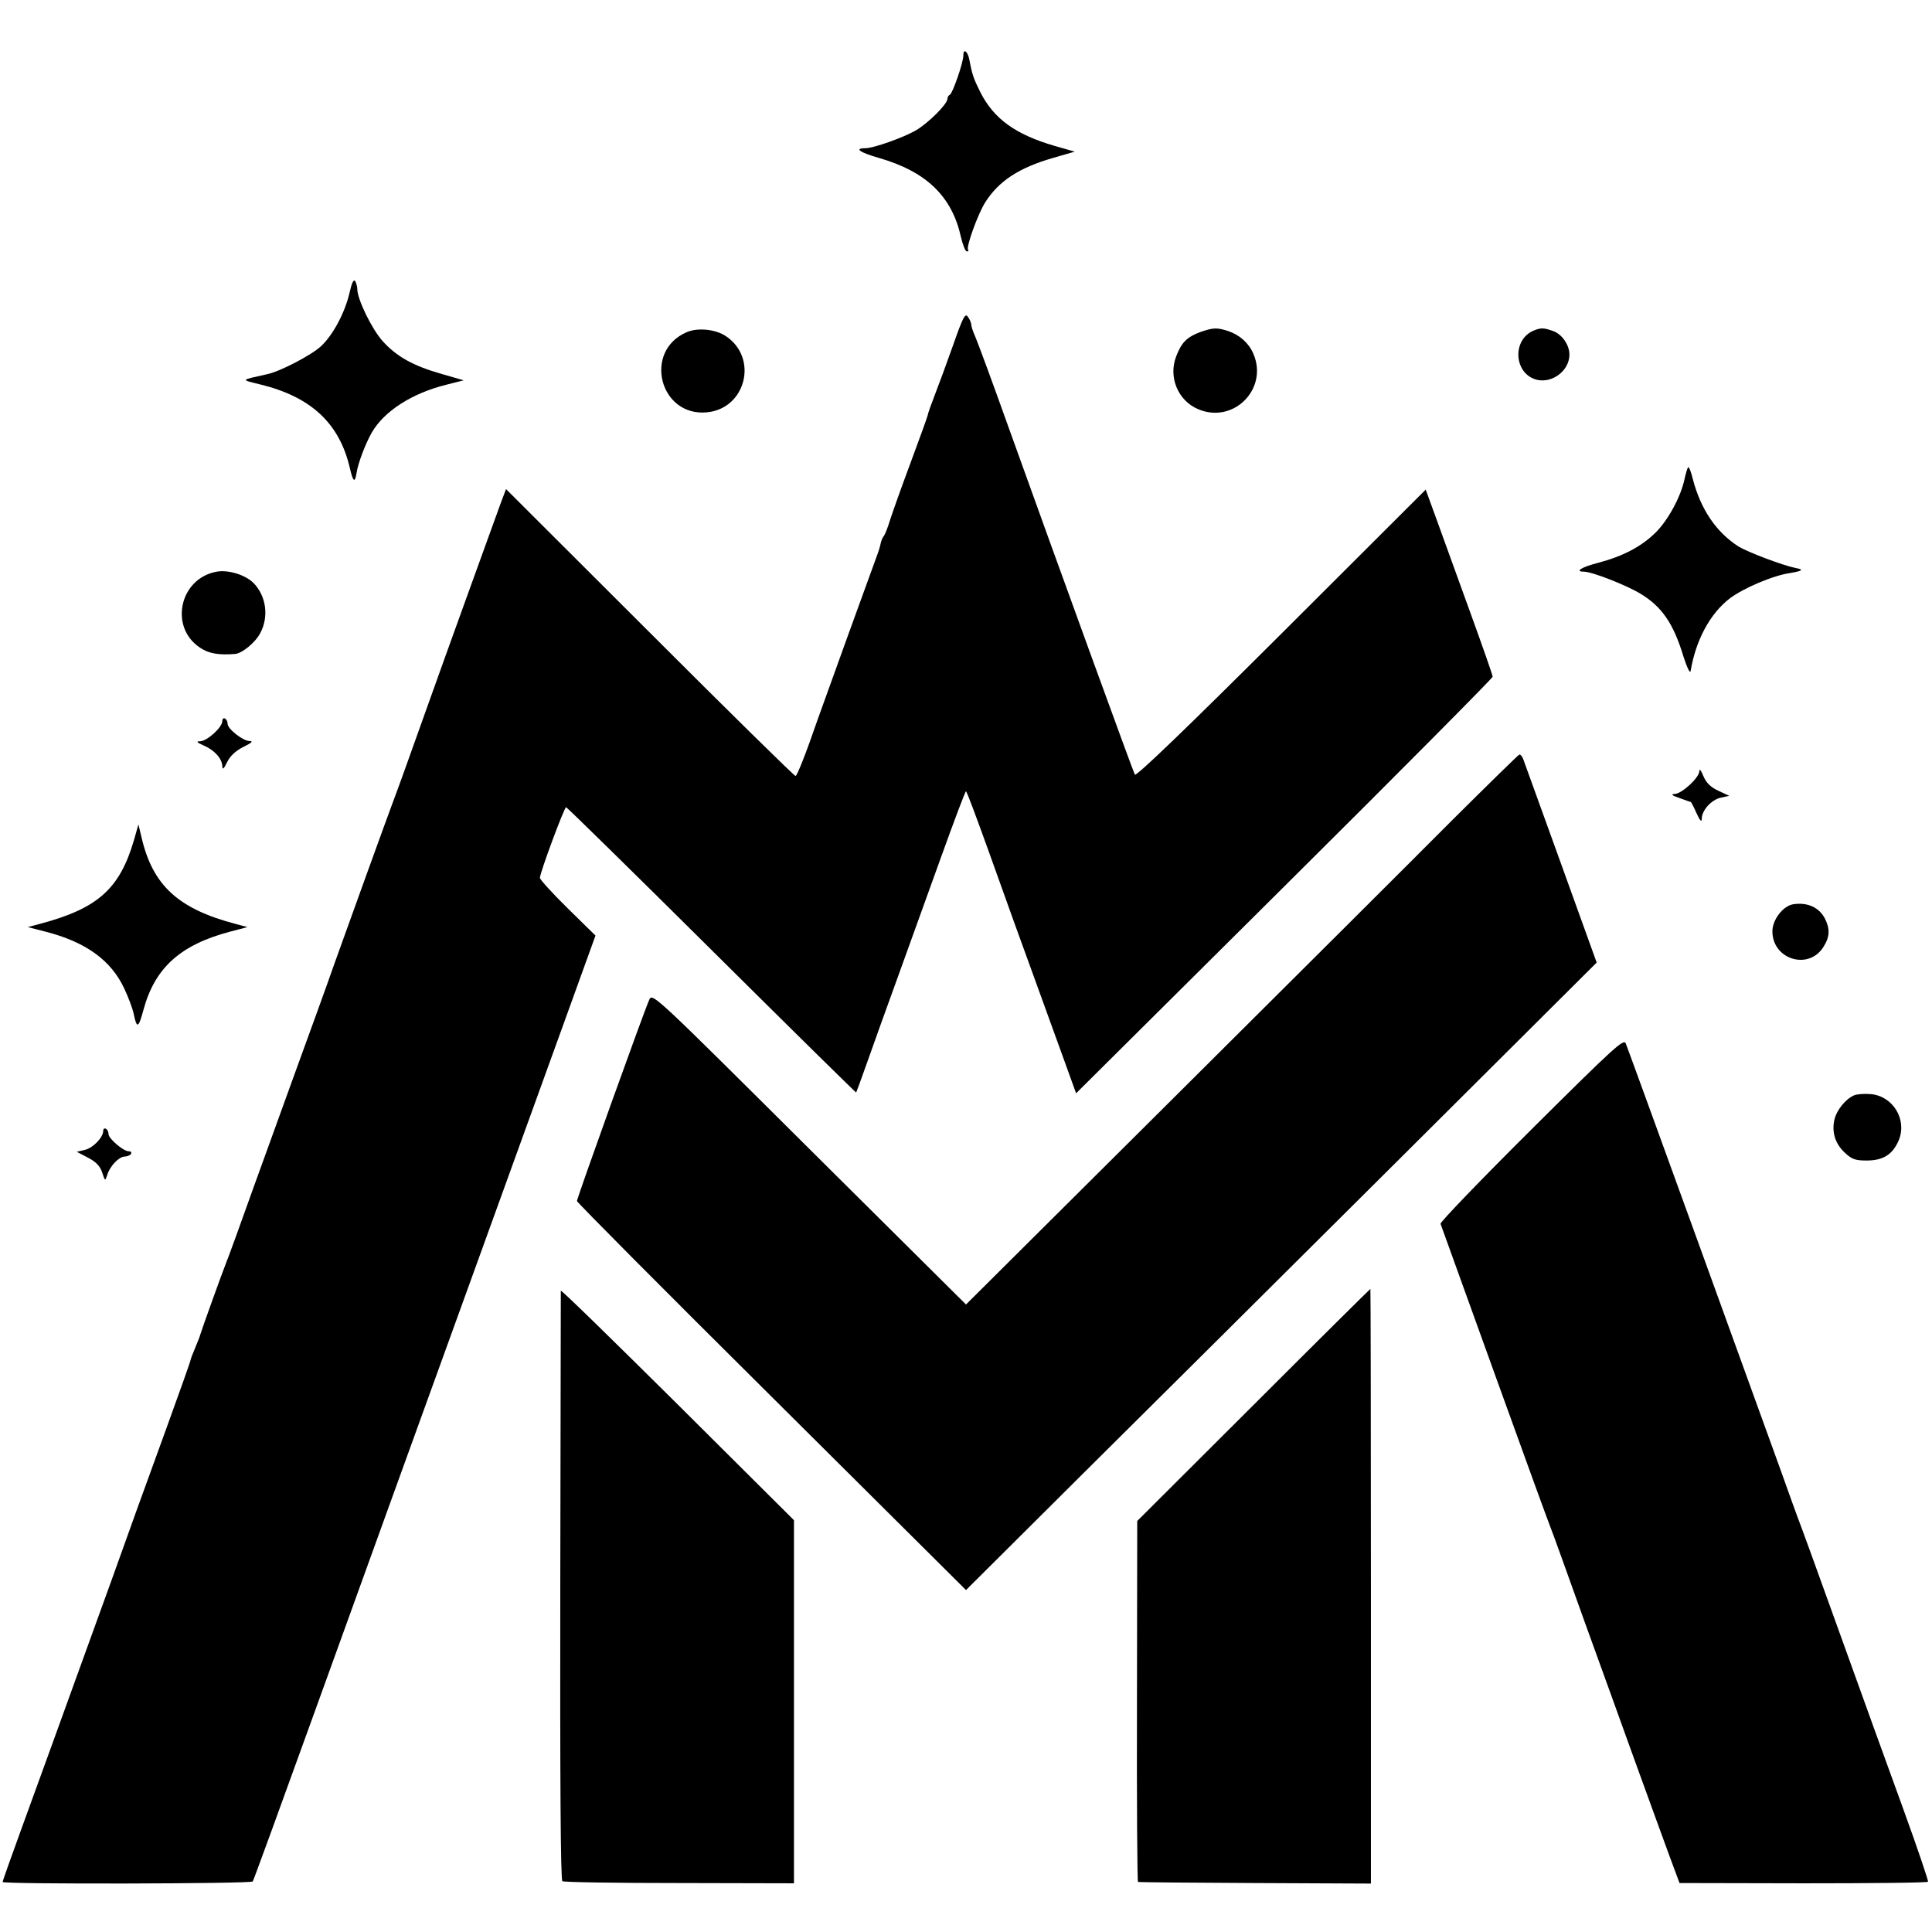
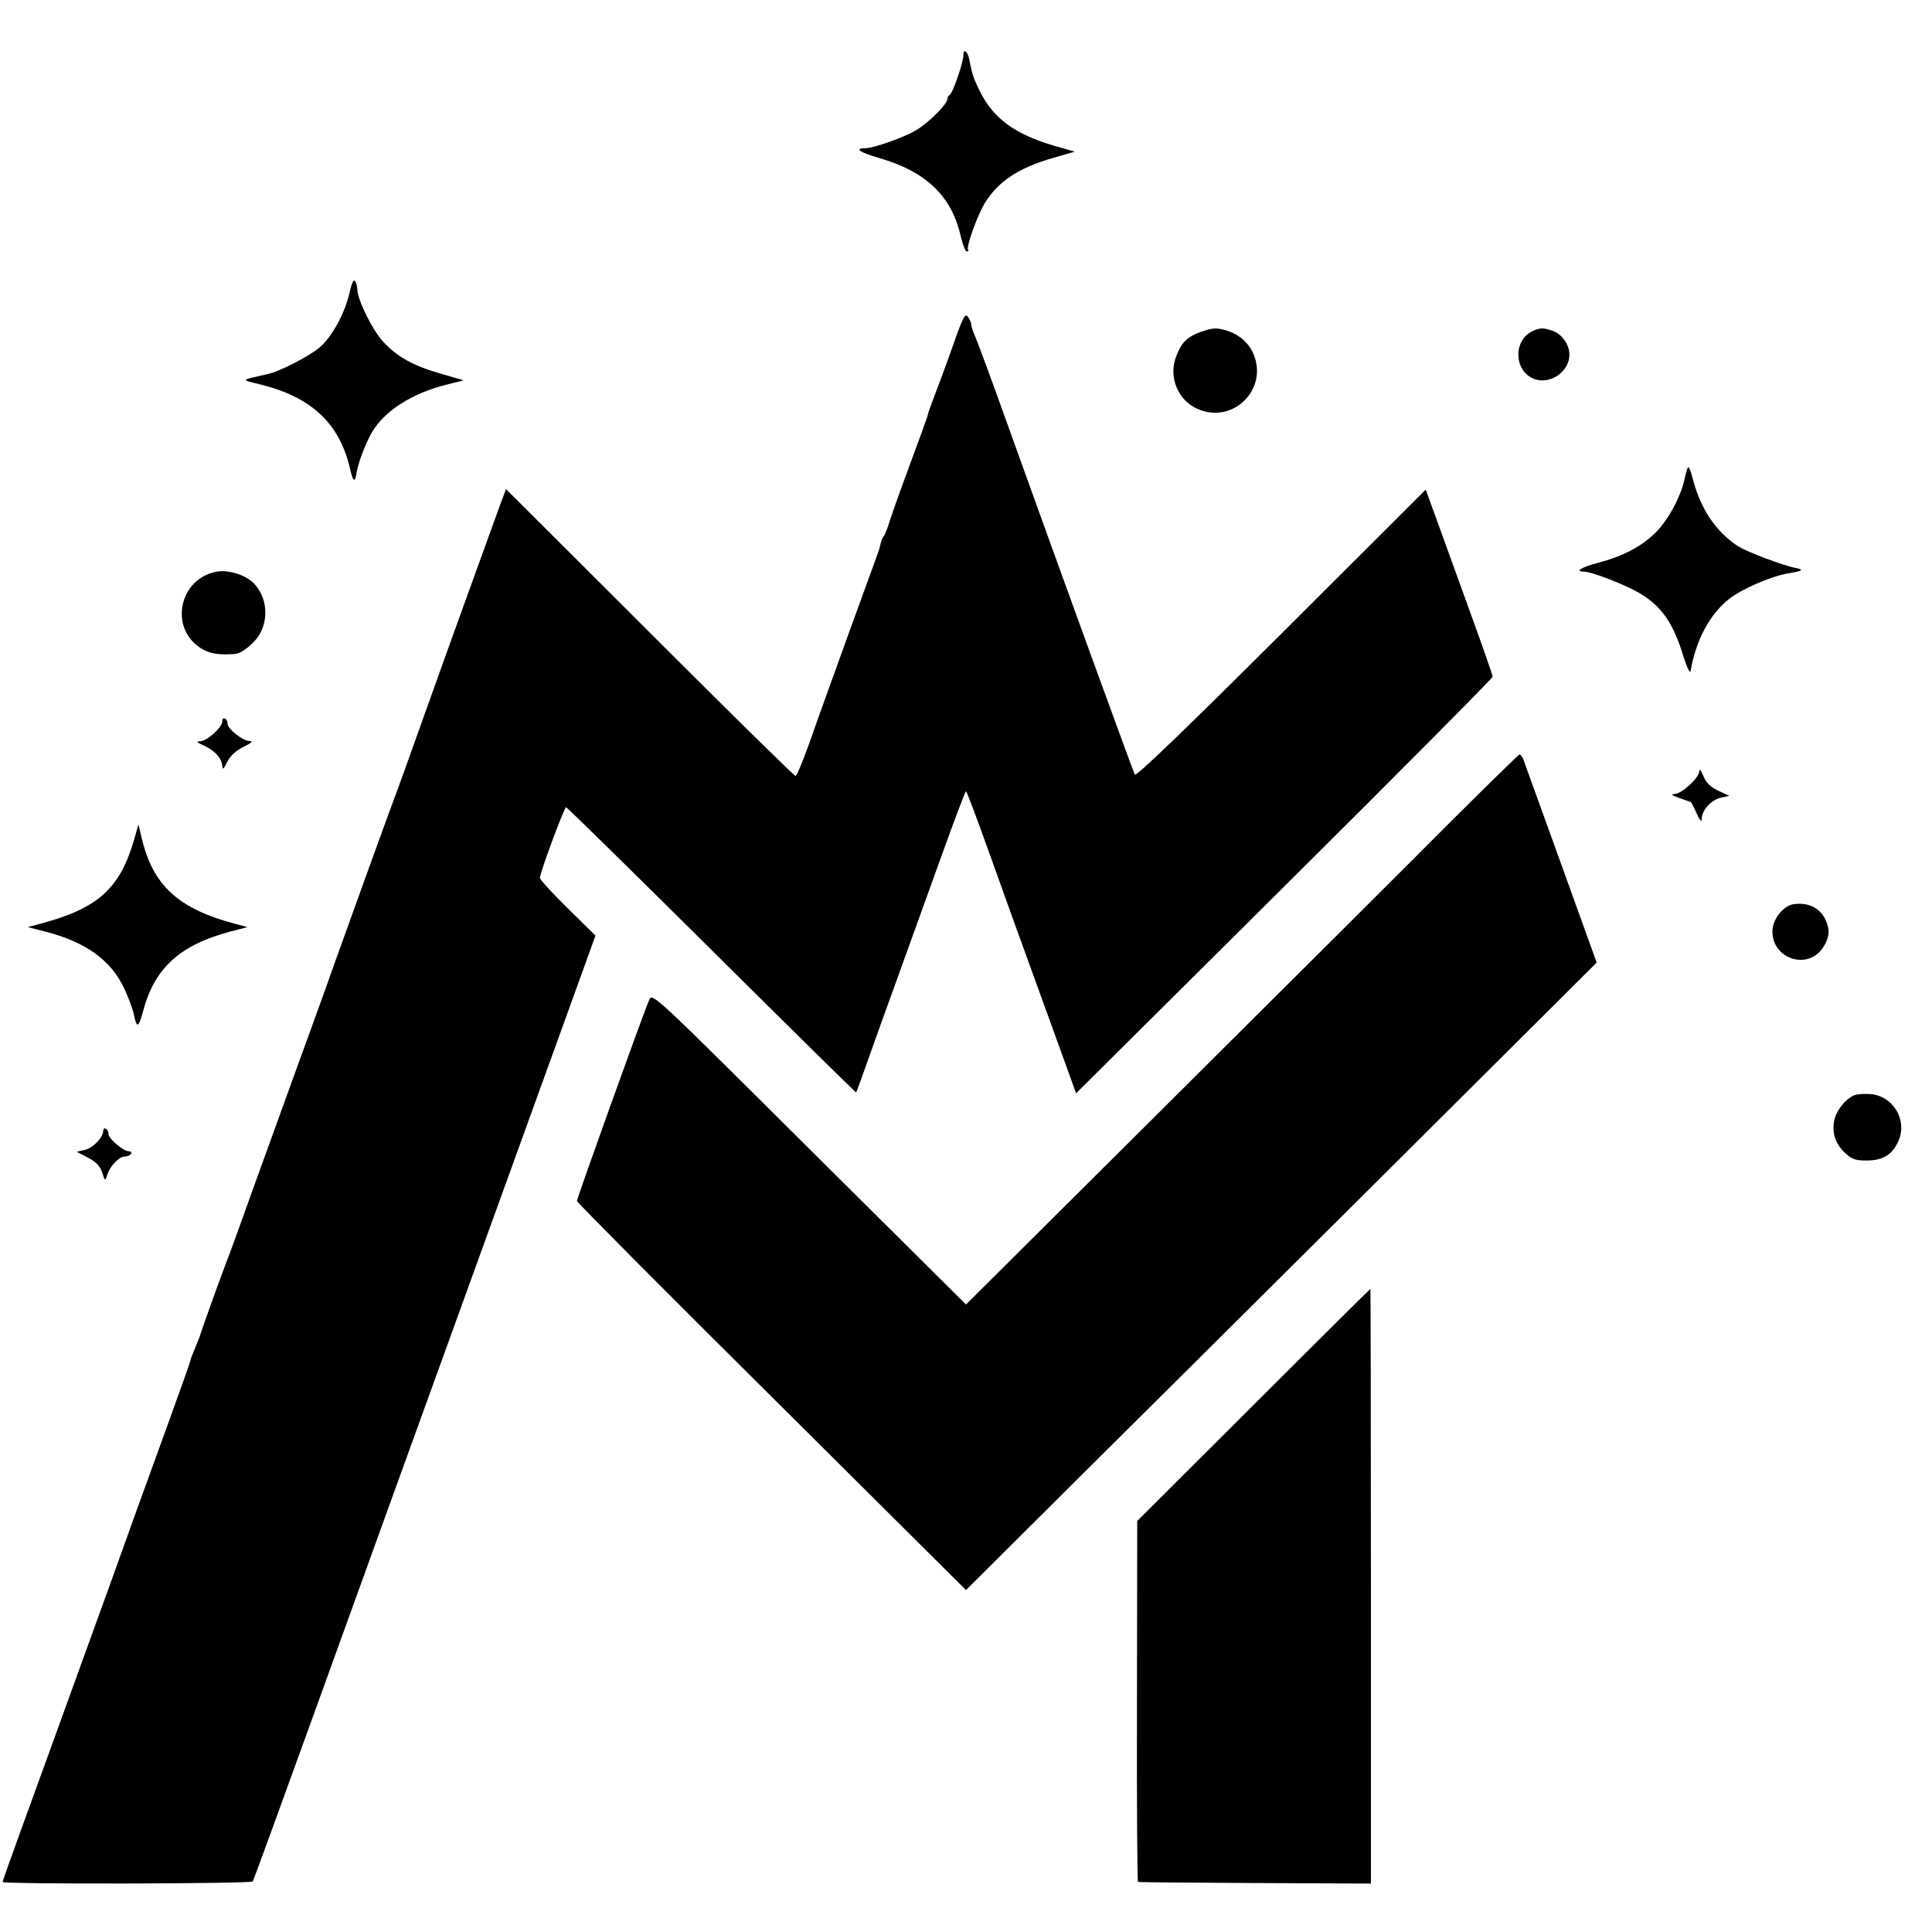
<svg xmlns="http://www.w3.org/2000/svg" version="1.0" width="730pt" height="730pt" viewBox="0 0 730 730" preserveAspectRatio="xMidYMid meet">
  <g transform="translate(0,730) scale(0.1,-0.1)" fill="#000000" stroke="none">
    <path d="M3640 7091 c0 -28 -41 -145 -51 -149 -5 -2 -9 -9 -9 -15 0 -20 -72 -92 -120 -120 -47 -27 -159 -67 -190 -67 -44 0 -22 -16 52 -37 179 -52 275 -145 309 -299 7 -30 17 -54 22 -54 6 0 8 3 5 6 -9 9 37 136 65 180 51 80 127 130 255 167 l83 24 -77 22 c-147 43 -229 102 -280 203 -25 50 -31 67 -41 121 -6 33 -23 46 -23 18z" />
    <path d="M1321 6195 c-17 -75 -63 -162 -109 -204 -36 -33 -154 -95 -203 -105 -103 -23 -101 -20 -24 -39 191 -47 298 -147 337 -316 12 -52 19 -57 25 -19 6 39 34 112 58 154 47 81 152 148 280 180 l67 17 -83 24 c-109 31 -171 66 -224 125 -40 45 -95 157 -95 196 0 9 -4 23 -8 30 -6 8 -13 -7 -21 -43z" />
    <path d="M3602 5998 c-24 -68 -55 -152 -69 -188 -14 -36 -27 -72 -28 -80 -2 -8 -31 -89 -65 -180 -34 -91 -68 -187 -77 -215 -8 -27 -19 -55 -24 -61 -5 -6 -10 -19 -12 -30 -2 -10 -7 -26 -10 -34 -6 -15 -212 -584 -228 -630 -44 -128 -77 -211 -83 -212 -5 0 -253 244 -551 542 l-543 542 -20 -53 c-20 -55 -221 -610 -272 -754 -62 -174 -120 -336 -134 -372 -15 -39 -180 -495 -222 -613 -35 -100 -85 -237 -157 -435 -36 -99 -104 -288 -152 -420 -47 -132 -92 -256 -100 -275 -16 -40 -95 -260 -99 -275 -1 -5 -10 -27 -19 -49 -9 -21 -17 -42 -17 -45 0 -4 -41 -119 -91 -257 -50 -137 -101 -278 -114 -314 -46 -130 -116 -323 -220 -610 -37 -102 -84 -232 -105 -290 -21 -58 -70 -193 -109 -300 -39 -107 -71 -197 -71 -201 0 -9 940 -7 945 2 3 4 108 292 234 641 253 700 365 1010 636 1758 101 278 237 656 304 840 l121 335 -105 103 c-58 57 -105 109 -105 115 0 19 92 267 99 267 3 0 251 -243 550 -540 299 -297 545 -539 546 -538 1 2 21 55 43 118 22 63 74 207 115 320 41 113 114 316 163 452 49 136 91 248 94 248 3 0 42 -105 88 -233 84 -234 118 -330 152 -422 23 -64 87 -240 137 -378 l39 -108 787 782 c433 430 787 787 787 792 0 6 -38 114 -84 241 -46 127 -103 284 -126 348 l-43 118 -546 -545 c-352 -351 -548 -540 -553 -532 -7 13 -281 766 -477 1312 -61 171 -118 325 -126 343 -8 18 -15 38 -15 45 0 7 -6 21 -13 30 -10 15 -18 0 -55 -105z" />
-     <path d="M2595 6045 c-166 -71 -103 -320 76 -303 147 14 195 204 73 287 -39 27 -107 34 -149 16z" />
+     <path d="M2595 6045 z" />
    <path d="M4537 6046 c-52 -19 -73 -40 -93 -93 -30 -78 7 -167 83 -199 133 -57 266 76 209 209 -17 40 -51 71 -95 86 -43 14 -57 13 -104 -3z" />
    <path d="M5795 6051 c-83 -35 -75 -164 12 -186 59 -14 123 35 123 95 0 37 -28 77 -61 89 -37 13 -46 13 -74 2z" />
    <path d="M6378 5534 c-3 -5 -9 -25 -13 -44 -14 -67 -62 -155 -109 -202 -55 -54 -124 -90 -219 -115 -62 -16 -88 -33 -52 -33 30 0 160 -51 213 -83 81 -49 125 -112 163 -238 14 -43 25 -66 27 -54 20 118 74 217 148 274 52 39 164 87 229 96 47 8 52 13 19 19 -49 10 -178 59 -215 81 -84 54 -143 140 -173 256 -7 29 -15 48 -18 43z" />
    <path d="M819 5140 c-141 -25 -181 -211 -62 -288 31 -21 69 -28 130 -23 27 1 79 44 97 80 32 61 22 137 -24 186 -30 32 -96 53 -141 45z" />
    <path d="M840 4575 c0 -23 -57 -75 -84 -76 -16 0 -13 -4 14 -16 40 -17 69 -49 70 -78 1 -15 5 -11 18 15 11 23 32 43 62 58 31 15 38 22 23 22 -25 0 -83 46 -83 65 0 8 -4 17 -10 20 -5 3 -10 -1 -10 -10z" />
    <path d="M5488 4202 c-135 -136 -604 -603 -1042 -1039 l-796 -792 -593 589 c-590 587 -592 589 -604 562 -19 -41 -273 -749 -273 -760 0 -5 331 -338 735 -739 l735 -731 432 430 c238 236 775 770 1192 1185 l759 756 -13 36 c-22 62 -258 715 -265 734 -4 9 -10 17 -14 16 -3 0 -117 -112 -253 -247z" />
    <path d="M6421 4386 c-1 -25 -67 -86 -94 -86 -15 -1 -9 -6 18 -15 22 -8 41 -15 43 -15 2 0 12 -19 22 -42 13 -29 20 -36 20 -22 0 32 36 72 72 80 l32 7 -41 19 c-30 14 -46 30 -57 56 -9 22 -15 29 -15 18z" />
    <path d="M506 4125 c-54 -184 -137 -258 -356 -316 l-45 -12 66 -17 c153 -39 248 -108 298 -214 16 -34 32 -77 36 -96 12 -58 18 -56 37 14 43 159 139 246 328 296 l65 17 -45 12 c-217 57 -313 146 -355 326 l-12 50 -17 -60z" />
    <path d="M6774 3883 c-37 -7 -76 -57 -77 -100 -2 -108 138 -152 194 -59 23 37 24 67 4 106 -22 42 -67 62 -121 53z" />
-     <path d="M5787 3033 c-191 -190 -346 -351 -344 -357 2 -6 95 -263 206 -571 111 -308 206 -569 211 -580 5 -11 63 -173 130 -360 68 -187 147 -407 177 -490 30 -82 65 -179 78 -215 13 -36 41 -112 62 -170 l39 -105 467 -1 c257 0 470 2 472 6 2 3 -40 127 -94 276 -54 148 -162 447 -240 664 -78 217 -149 413 -158 435 -8 22 -37 101 -63 175 -75 208 -569 1572 -587 1617 -7 20 -41 -11 -356 -324z" />
    <path d="M7005 3161 c-32 -14 -66 -56 -74 -93 -10 -46 3 -89 39 -123 27 -25 39 -30 83 -30 63 0 99 23 122 78 31 78 -23 166 -107 173 -24 2 -52 0 -63 -5z" />
    <path d="M390 3027 c0 -25 -39 -65 -70 -72 l-30 -7 42 -22 c31 -16 46 -32 54 -56 11 -33 11 -34 19 -10 10 34 45 70 66 70 10 0 21 5 24 10 3 6 0 10 -9 10 -20 0 -76 48 -76 65 0 8 -4 17 -10 20 -5 3 -10 0 -10 -8z" />
-     <path d="M2119 2423 c0 -4 -1 -507 -2 -1116 -1 -730 1 -1111 8 -1115 6 -4 205 -7 443 -7 l432 -1 0 686 0 686 -440 438 c-242 240 -440 434 -441 429z" />
    <path d="M4736 1991 l-439 -438 -1 -682 c-1 -374 1 -682 4 -682 3 -1 202 -3 443 -4 l437 -2 0 1123 c0 618 -1 1124 -2 1124 -2 -1 -201 -198 -442 -439z" />
  </g>
</svg>